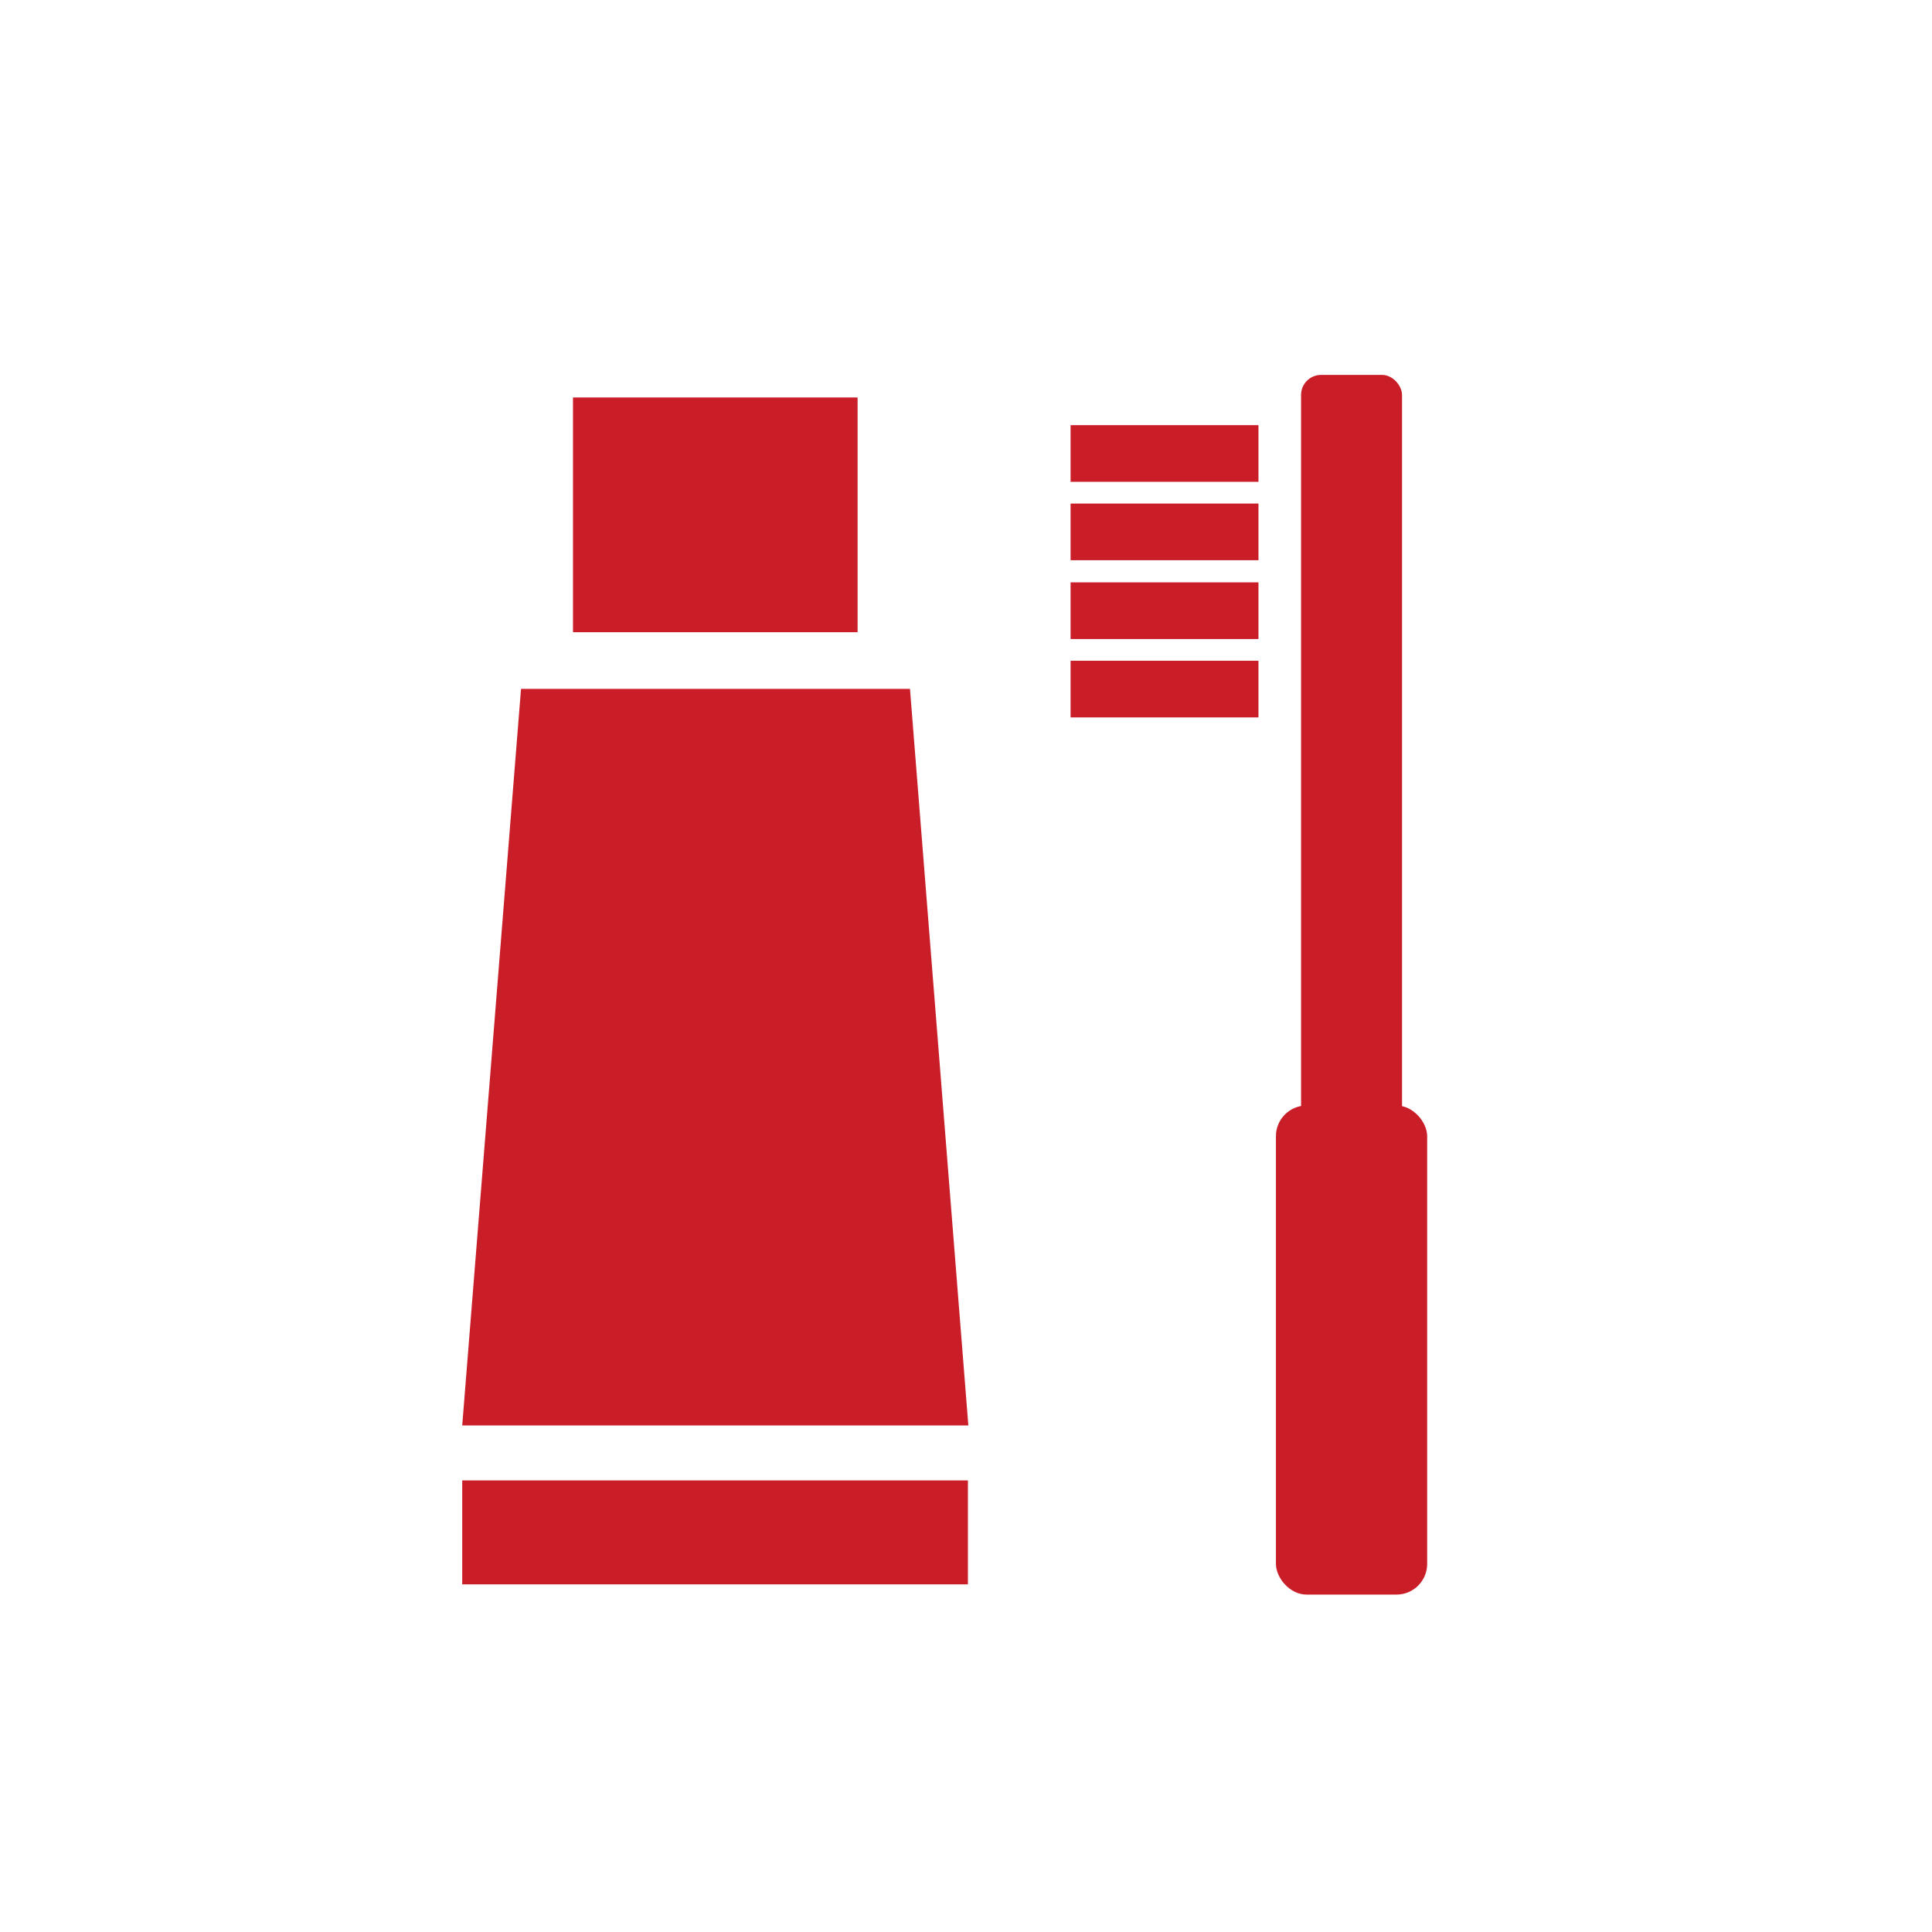
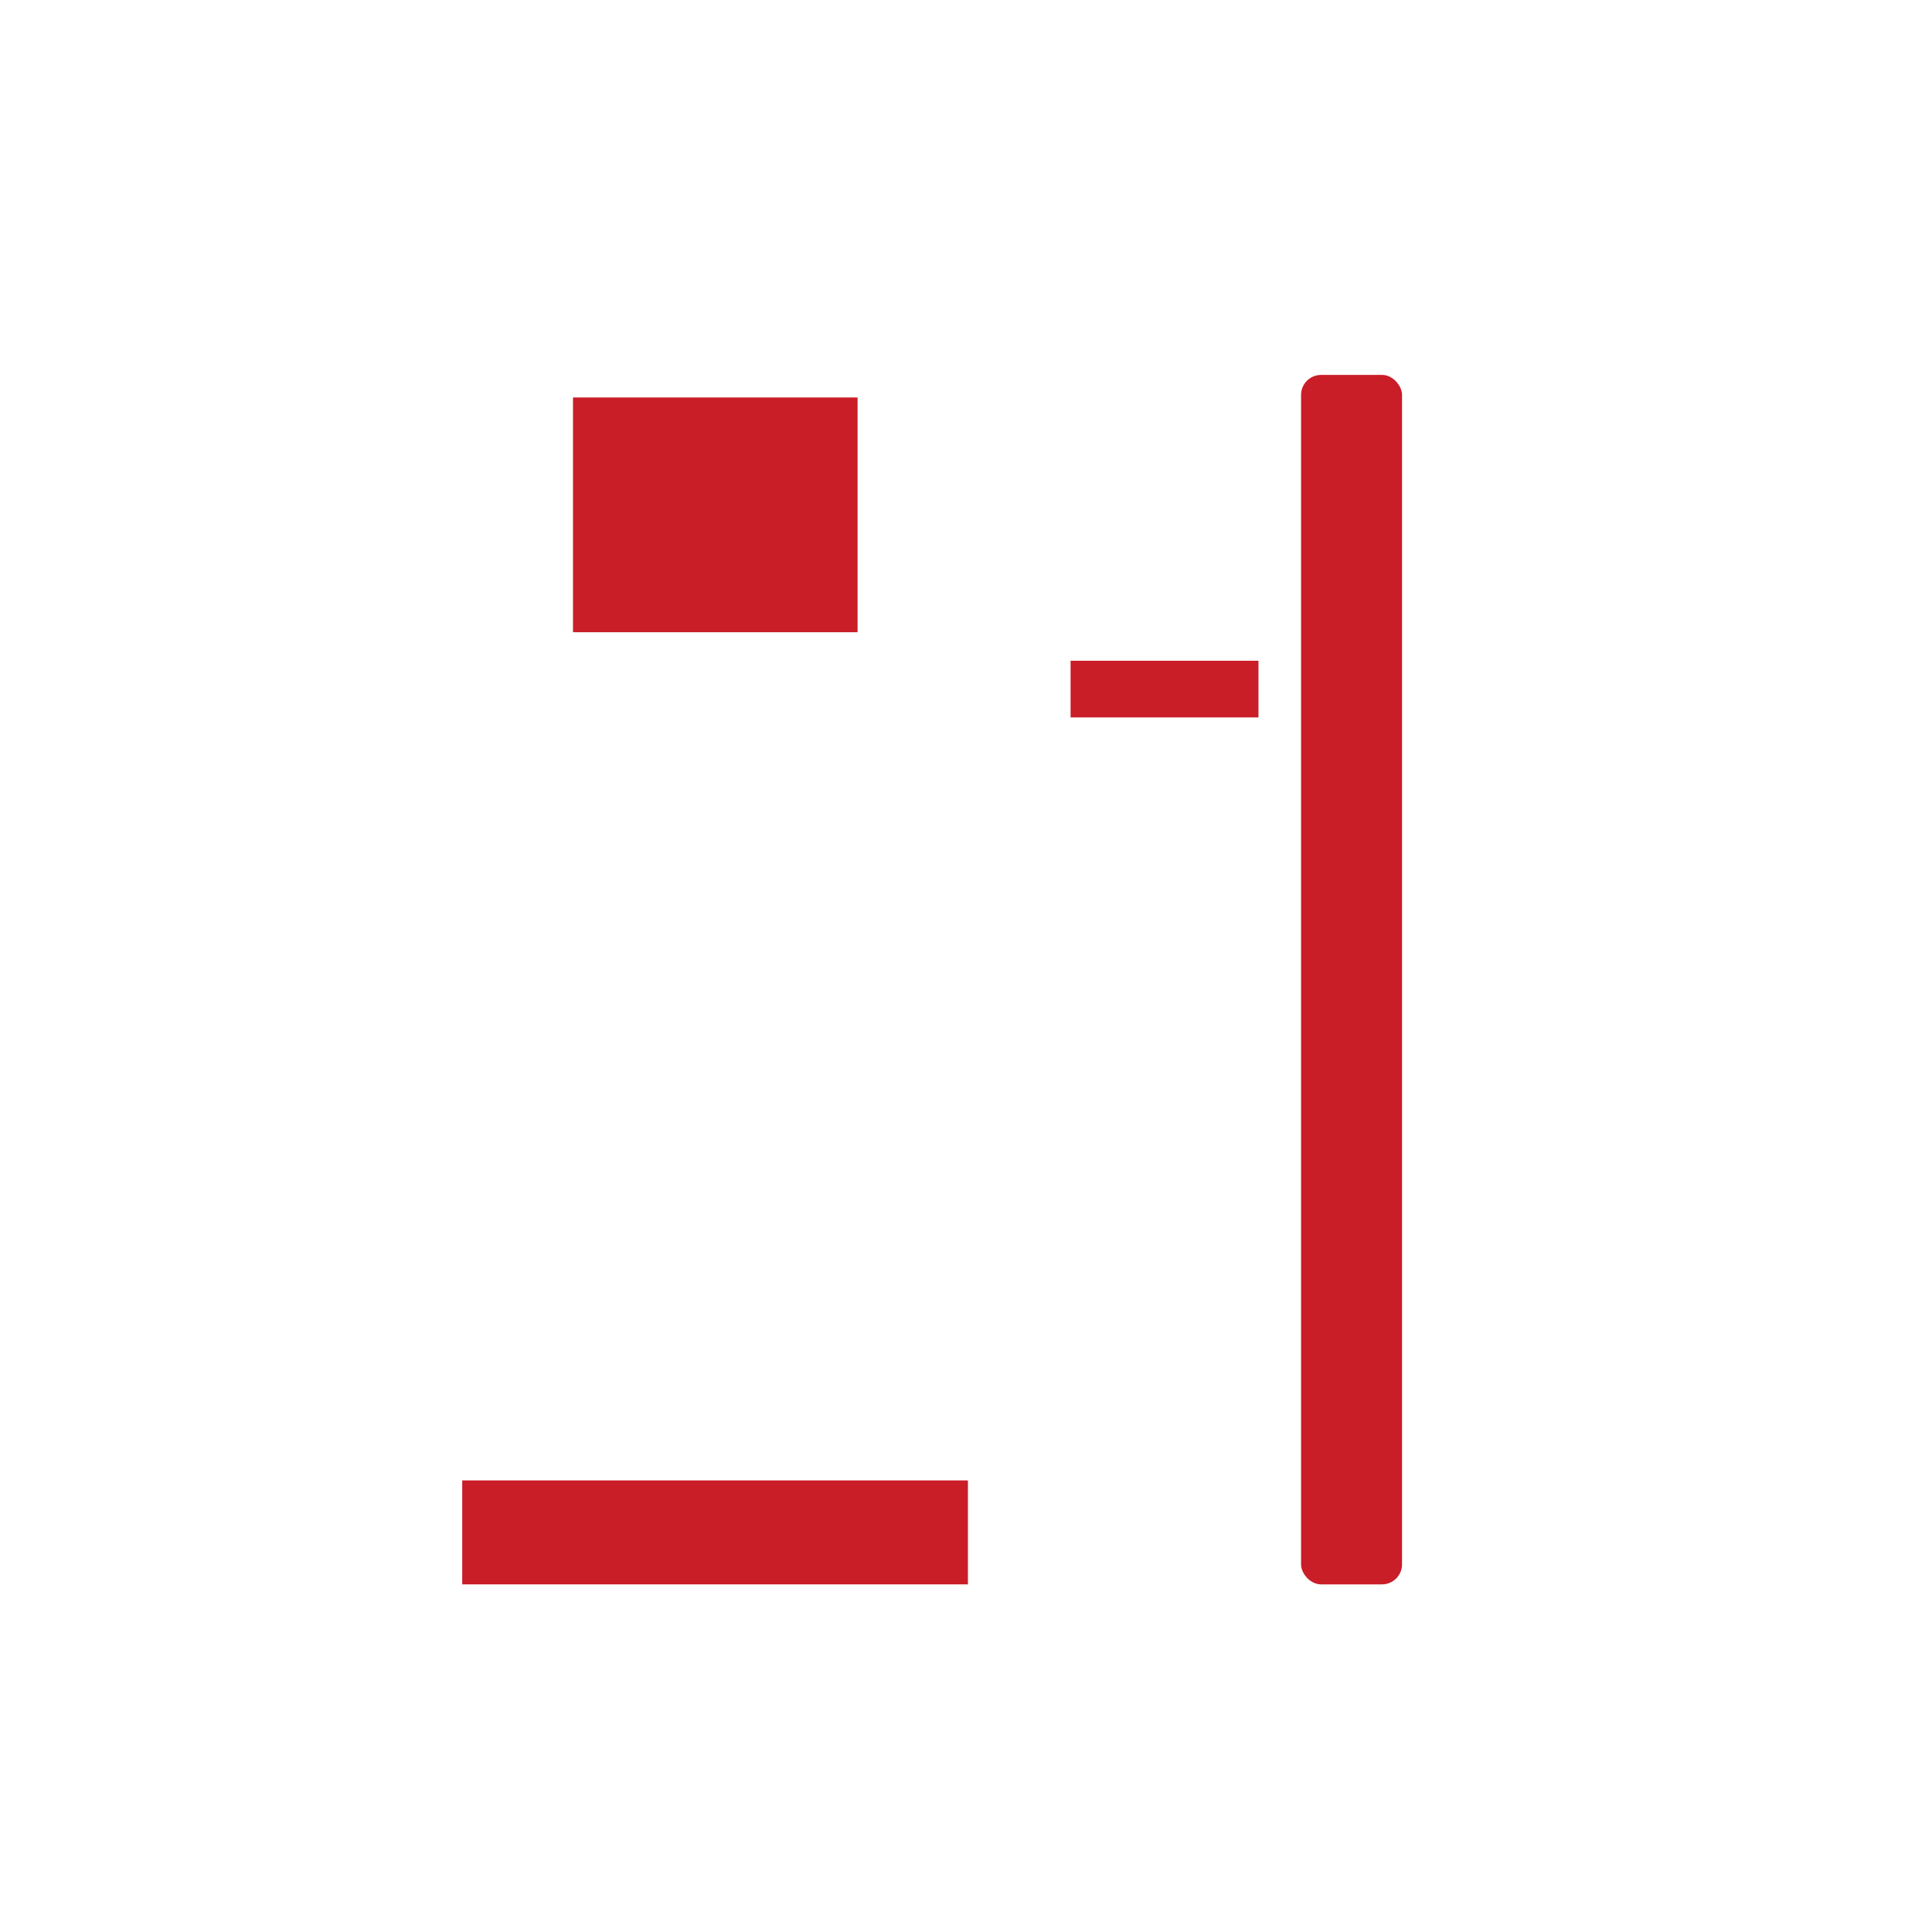
<svg xmlns="http://www.w3.org/2000/svg" id="_イヤー_2" data-name="レイヤー 2" viewBox="0 0 45.35 45.35">
  <defs>
    <style>
      .cls-1 {
        fill: #c91d27;
      }
    </style>
  </defs>
  <g>
-     <polygon class="cls-1" points="22.73 33.46 10.85 33.46 12.23 16.17 21.36 16.17 22.73 33.46" />
    <rect class="cls-1" x="13.45" y="9.33" width="6.68" height="5.51" />
    <rect class="cls-1" x="10.85" y="34.75" width="11.87" height="2.44" />
  </g>
  <g>
    <rect class="cls-1" x="30.54" y="8.8" width="2.37" height="28.39" rx=".47" ry=".47" />
-     <rect class="cls-1" x="29.95" y="25.95" width="3.55" height="11.48" rx=".72" ry=".72" />
-     <rect class="cls-1" x="25.13" y="9.98" width="4.41" height="1.33" />
-     <rect class="cls-1" x="25.13" y="11.82" width="4.41" height="1.33" />
-     <rect class="cls-1" x="25.13" y="13.67" width="4.41" height="1.33" />
    <rect class="cls-1" x="25.13" y="15.51" width="4.41" height="1.33" />
  </g>
</svg>